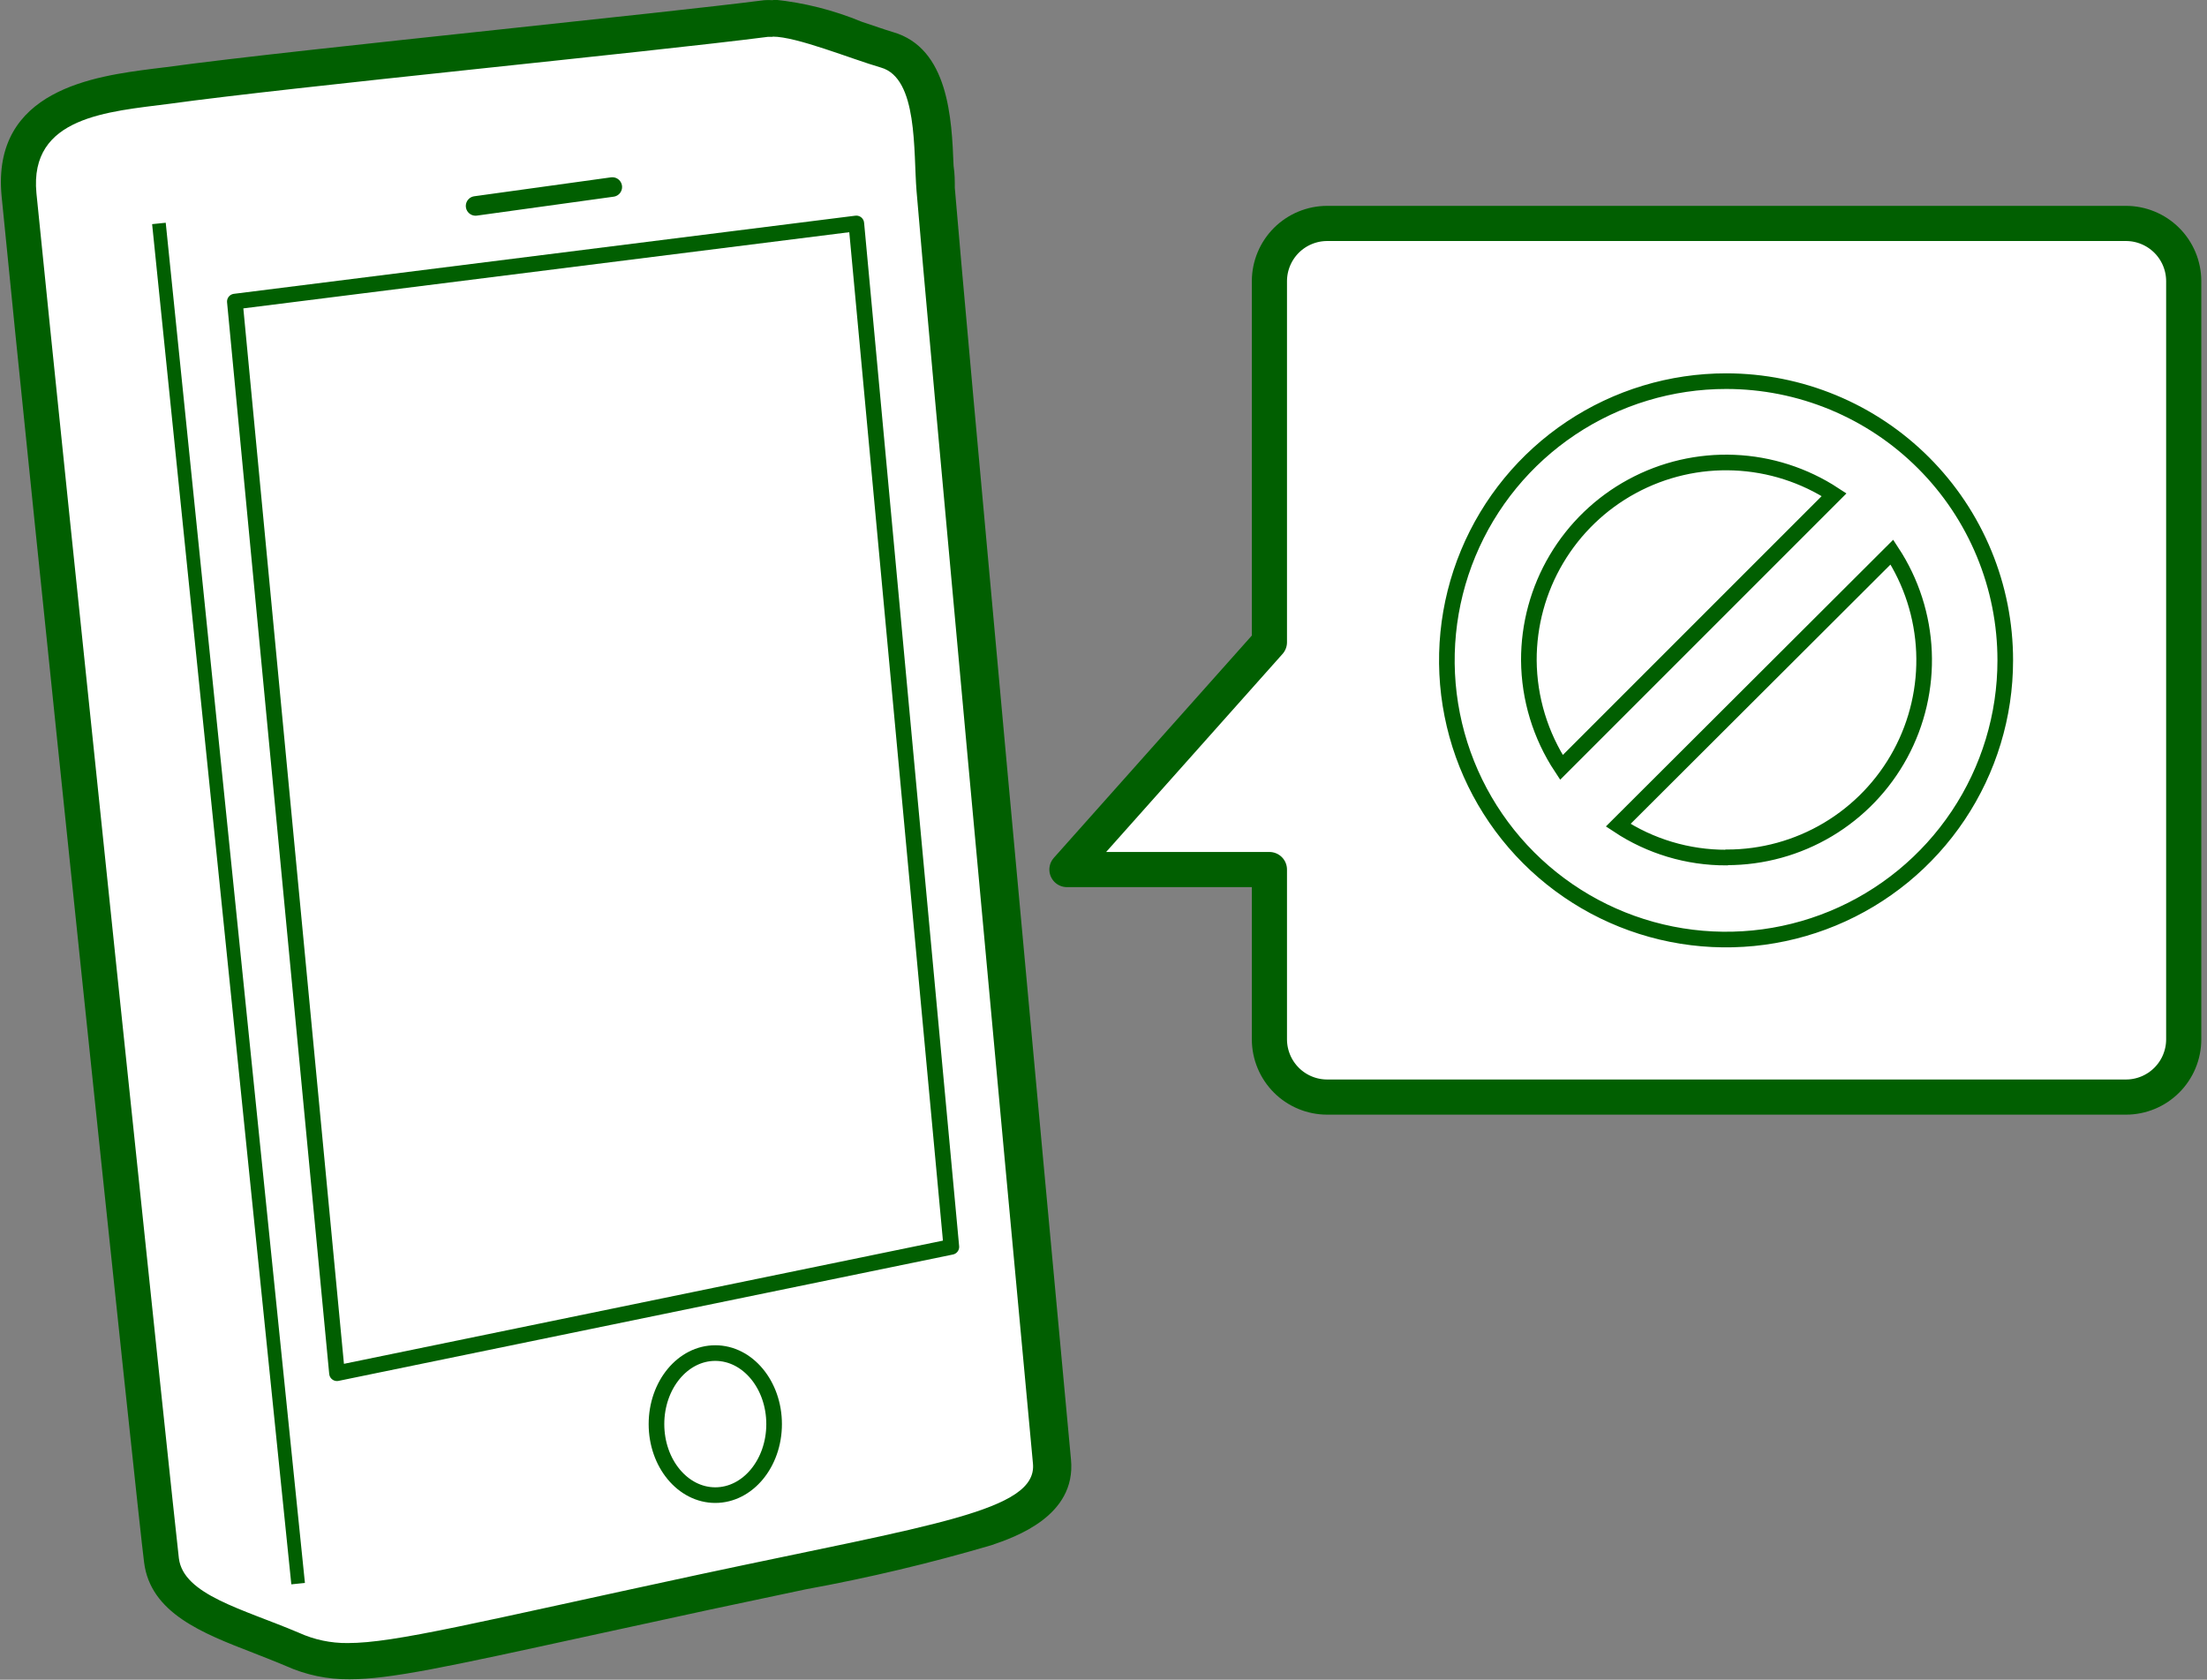
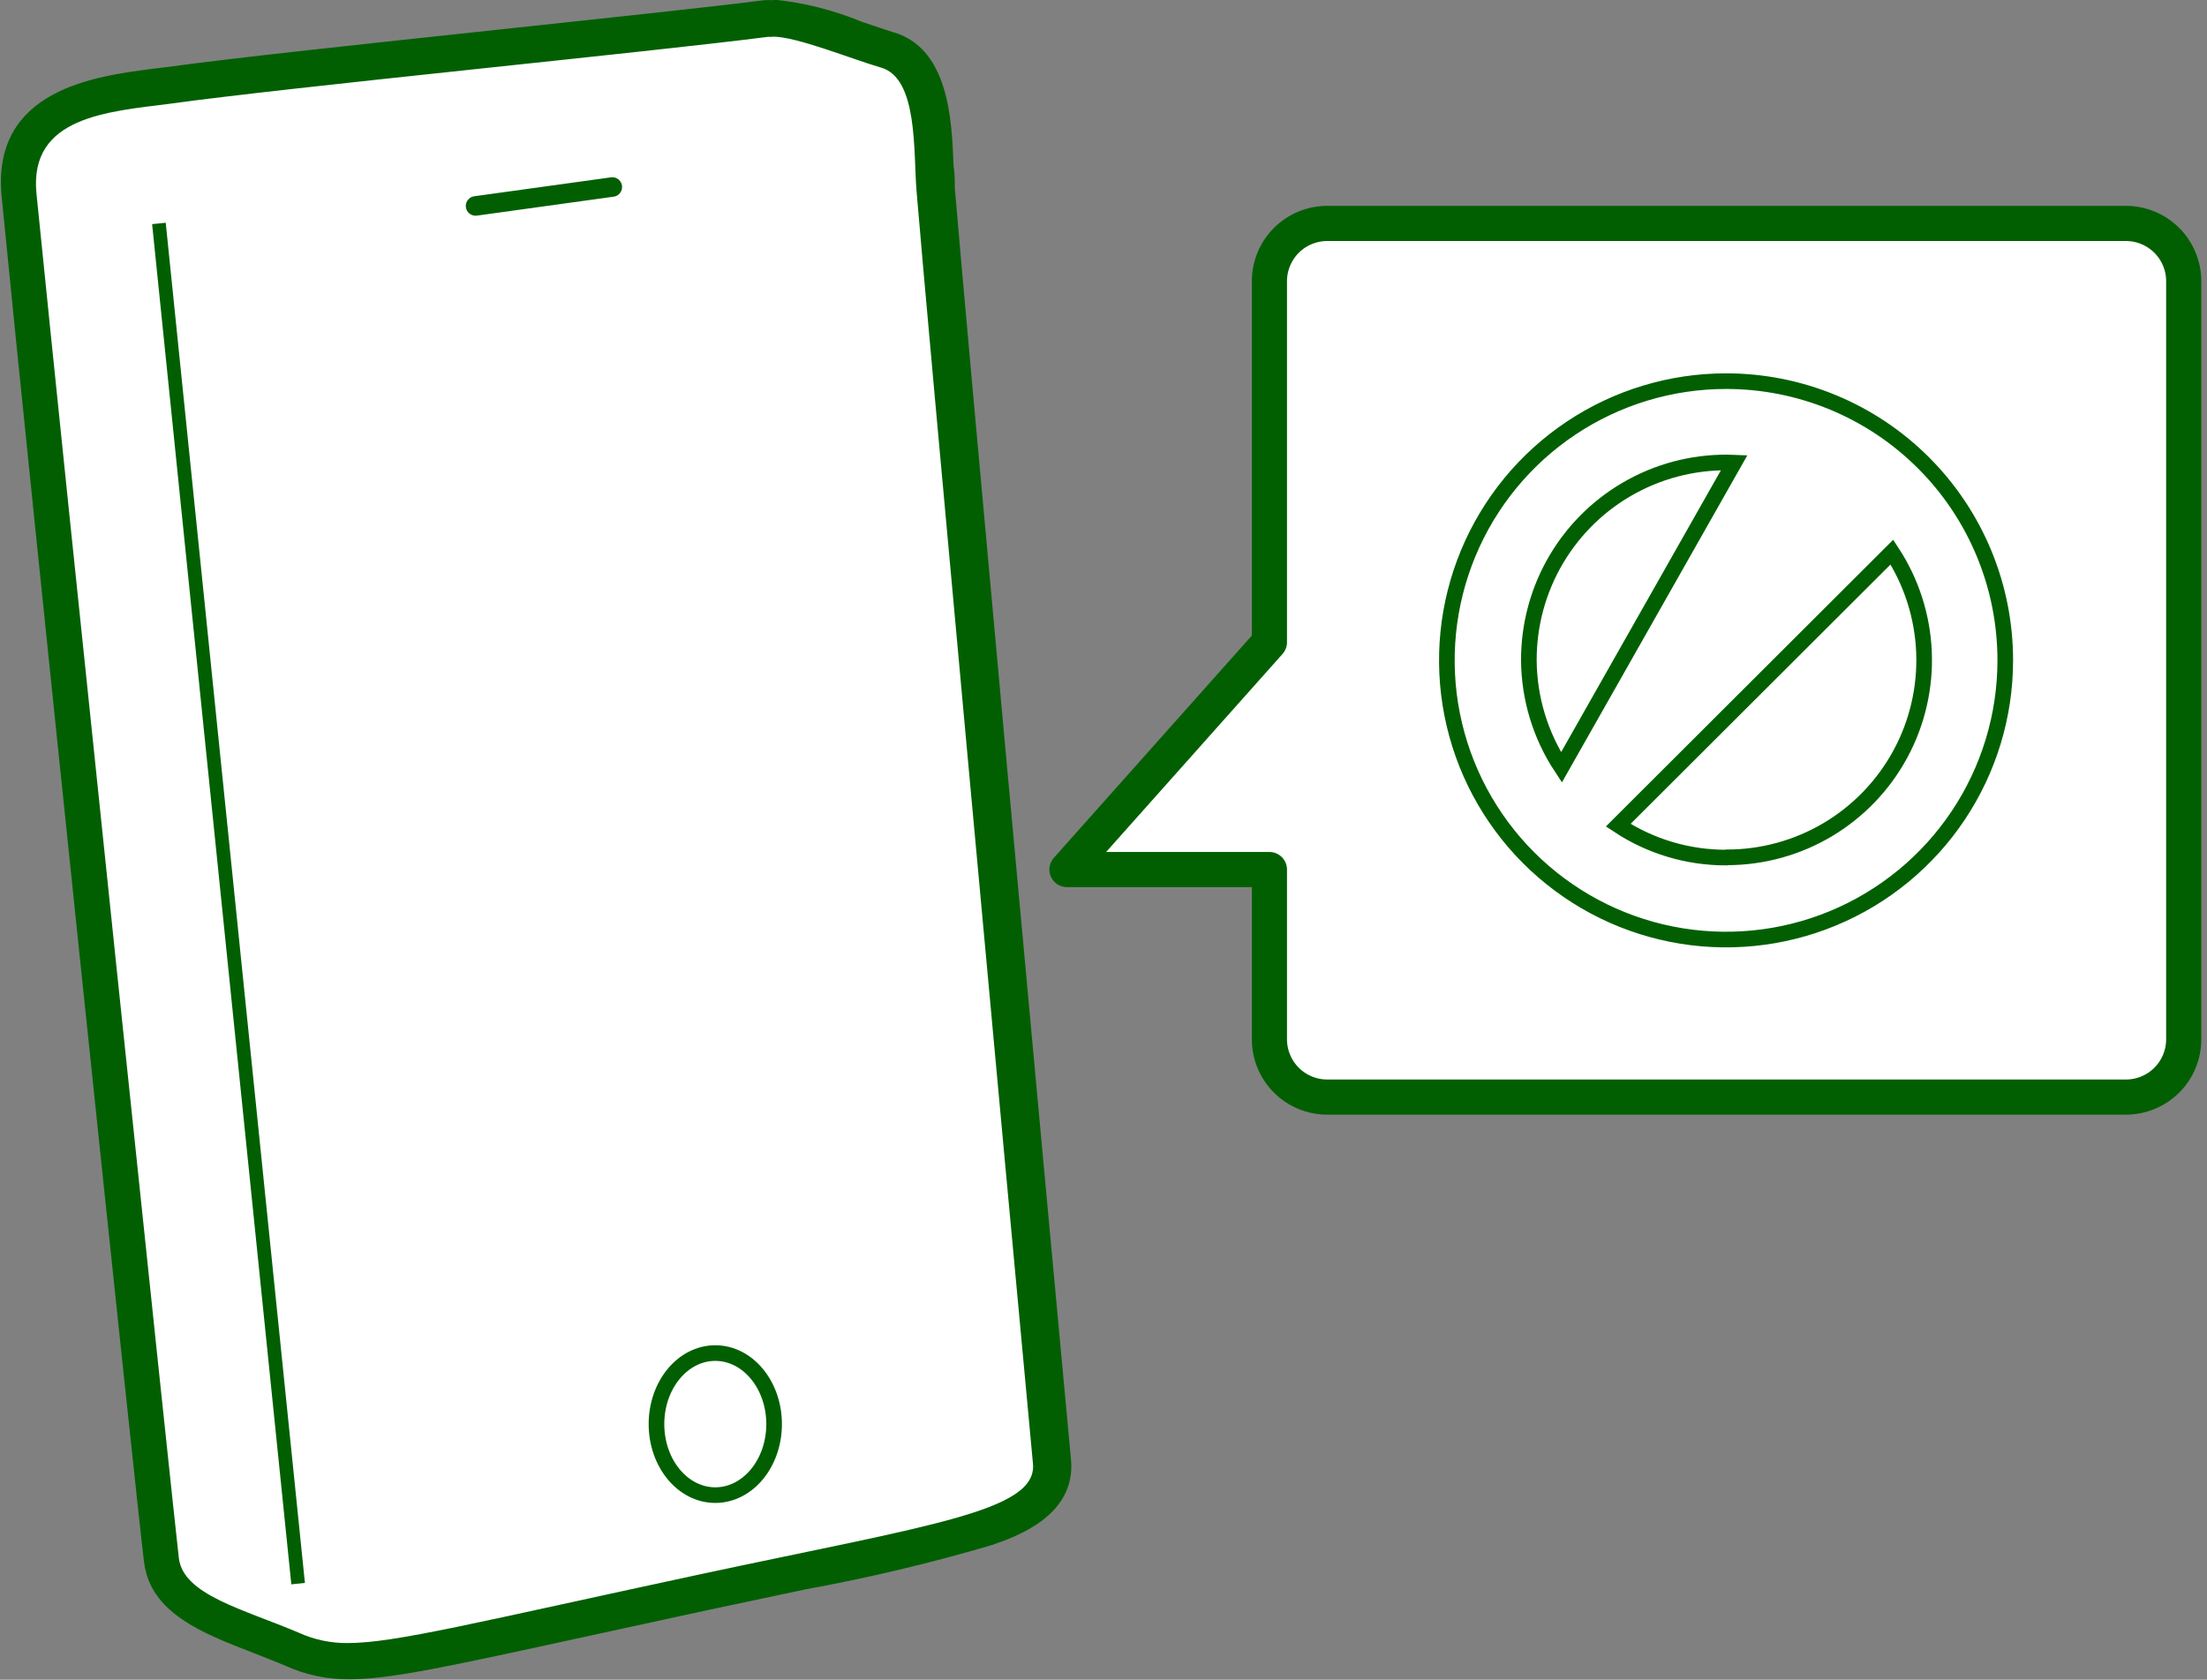
<svg xmlns="http://www.w3.org/2000/svg" width="113" height="86" viewBox="0 0 113 86" fill="none">
  <rect x="0" y="0" width="113" height="86" fill="#808080" stroke="none" />
  <g clip-path="url(#clip0_2865_3834)">
    <path d="M17.796 85.062C16.805 85.074 15.823 84.868 14.92 84.458L13.201 83.77C10.774 82.832 8.471 81.947 8.221 79.894C7.971 77.842 2.324 23.943 0.927 9.982C0.479 5.439 4.907 4.855 7.835 4.48L8.533 4.386C11.909 3.918 18.859 3.178 25.579 2.469C31.143 1.875 36.405 1.313 39.197 0.958H39.51C40.939 1.121 42.34 1.471 43.677 2C44.282 2.209 44.844 2.396 45.303 2.532C47.511 3.167 47.637 6.272 47.73 8.533C47.73 8.96 47.73 9.346 47.793 9.69C48.293 15.837 52.388 60.348 53.742 74.831C54.013 77.717 50.179 78.519 40.906 80.457L35.977 81.499L29.601 82.885C22.672 84.427 19.765 85.062 17.796 85.062Z" fill="white" />
    <path d="M39.562 1.875C40.802 1.875 43.563 3.011 45.105 3.459C47.011 4.001 46.761 7.752 46.928 9.783C47.418 15.806 51.45 59.556 52.888 74.935C53.117 77.362 47.741 78.06 35.852 80.603C24.318 83.082 20.224 84.124 17.806 84.124C16.941 84.134 16.083 83.953 15.295 83.593C12.42 82.374 9.388 81.655 9.158 79.78C8.929 77.904 3.292 24.162 1.865 9.888C1.49 5.96 5.543 5.72 8.679 5.314C14.837 4.459 33.164 2.678 39.322 1.886H39.562V1.875ZM39.562 0.01C39.416 -0.001 39.27 -0.001 39.124 0.01C36.353 0.365 31.101 0.917 25.579 1.511C18.848 2.23 11.899 2.969 8.502 3.438L7.814 3.522C4.928 3.897 -0.448 4.563 0.083 10.054C1.438 23.943 7.106 78.029 7.377 79.988C7.7 82.593 10.377 83.624 12.961 84.624C13.514 84.843 14.087 85.062 14.649 85.302C15.668 85.759 16.773 85.99 17.89 85.979C19.974 85.979 22.891 85.343 29.955 83.801L36.332 82.416L41.25 81.374C44.458 80.789 47.634 80.034 50.762 79.113C51.95 78.706 55.107 77.633 54.836 74.737C53.482 60.254 49.387 15.743 48.887 9.617C48.887 9.283 48.887 8.898 48.824 8.491C48.731 6.085 48.574 2.448 45.699 1.636C45.282 1.511 44.719 1.313 44.125 1.115C42.691 0.521 41.179 0.138 39.635 -0.021L39.562 0.01Z" fill="#015F01" />
-     <path d="M12.024 15.441L43.844 11.44L48.71 63.839L17.254 70.309L12.024 15.441Z" stroke="#015F01" stroke-width="0.8" stroke-linecap="round" stroke-linejoin="round" />
    <path d="M24.35 10.544L31.351 9.575" stroke="#015F01" stroke-linecap="round" stroke-linejoin="round" />
    <path d="M36.623 76.55C38.286 76.55 39.635 74.922 39.635 72.914C39.635 70.905 38.286 69.277 36.623 69.277C34.96 69.277 33.612 70.905 33.612 72.914C33.612 74.922 34.96 76.55 36.623 76.55Z" stroke="#015F01" stroke-width="0.8" stroke-miterlimit="10" />
    <path d="M108.849 56.17H67.954C67.171 56.17 66.42 55.86 65.865 55.307C65.311 54.754 64.998 54.004 64.995 53.221V44.521H54.628L64.995 32.883V14.389C64.998 13.606 65.311 12.856 65.865 12.303C66.42 11.751 67.171 11.44 67.954 11.44H108.849C109.632 11.44 110.383 11.751 110.938 12.303C111.493 12.856 111.806 13.606 111.808 14.389V53.221C111.806 54.004 111.493 54.754 110.938 55.307C110.383 55.86 109.632 56.17 108.849 56.17Z" fill="white" stroke="#015F01" stroke-width="1.8" stroke-linejoin="round" />
-     <path d="M88.386 19.515C85.558 19.513 82.793 20.35 80.441 21.919C78.089 23.489 76.255 25.721 75.172 28.332C74.088 30.944 73.803 33.819 74.354 36.593C74.904 39.366 76.265 41.914 78.264 43.915C80.263 45.915 82.81 47.278 85.583 47.83C88.356 48.382 91.231 48.1 93.844 47.018C96.456 45.937 98.69 44.104 100.261 41.753C101.832 39.402 102.671 36.638 102.671 33.81C102.672 31.933 102.304 30.075 101.586 28.34C100.869 26.606 99.817 25.03 98.49 23.703C97.164 22.375 95.589 21.322 93.855 20.604C92.121 19.885 90.263 19.515 88.386 19.515ZM78.279 33.81C78.273 31.987 78.76 30.195 79.69 28.627C80.62 27.058 81.957 25.77 83.56 24.901C85.163 24.031 86.971 23.611 88.793 23.687C90.615 23.762 92.383 24.33 93.908 25.329L79.947 39.291C78.872 37.664 78.293 35.76 78.279 33.81ZM88.386 43.907C86.419 43.912 84.494 43.336 82.853 42.25L96.867 28.267C97.865 29.79 98.432 31.555 98.509 33.374C98.586 35.194 98.169 37 97.303 38.602C96.437 40.203 95.154 41.541 93.59 42.473C92.025 43.405 90.238 43.897 88.417 43.896L88.386 43.907Z" fill="white" stroke="#015F01" stroke-width="0.8" stroke-miterlimit="10" />
+     <path d="M88.386 19.515C85.558 19.513 82.793 20.35 80.441 21.919C78.089 23.489 76.255 25.721 75.172 28.332C74.088 30.944 73.803 33.819 74.354 36.593C74.904 39.366 76.265 41.914 78.264 43.915C80.263 45.915 82.81 47.278 85.583 47.83C88.356 48.382 91.231 48.1 93.844 47.018C96.456 45.937 98.69 44.104 100.261 41.753C101.832 39.402 102.671 36.638 102.671 33.81C102.672 31.933 102.304 30.075 101.586 28.34C100.869 26.606 99.817 25.03 98.49 23.703C97.164 22.375 95.589 21.322 93.855 20.604C92.121 19.885 90.263 19.515 88.386 19.515ZM78.279 33.81C78.273 31.987 78.76 30.195 79.69 28.627C80.62 27.058 81.957 25.77 83.56 24.901C85.163 24.031 86.971 23.611 88.793 23.687L79.947 39.291C78.872 37.664 78.293 35.76 78.279 33.81ZM88.386 43.907C86.419 43.912 84.494 43.336 82.853 42.25L96.867 28.267C97.865 29.79 98.432 31.555 98.509 33.374C98.586 35.194 98.169 37 97.303 38.602C96.437 40.203 95.154 41.541 93.59 42.473C92.025 43.405 90.238 43.897 88.417 43.896L88.386 43.907Z" fill="white" stroke="#015F01" stroke-width="0.8" stroke-miterlimit="10" />
    <path d="M8.137 11.44L15.264 81.082" stroke="#015F01" stroke-width="0.7" stroke-miterlimit="10" />
  </g>
  <defs>
    <clipPath id="clip0_2865_3834">
      <rect width="112.746" height="86" fill="white" />
    </clipPath>
  </defs>
</svg>